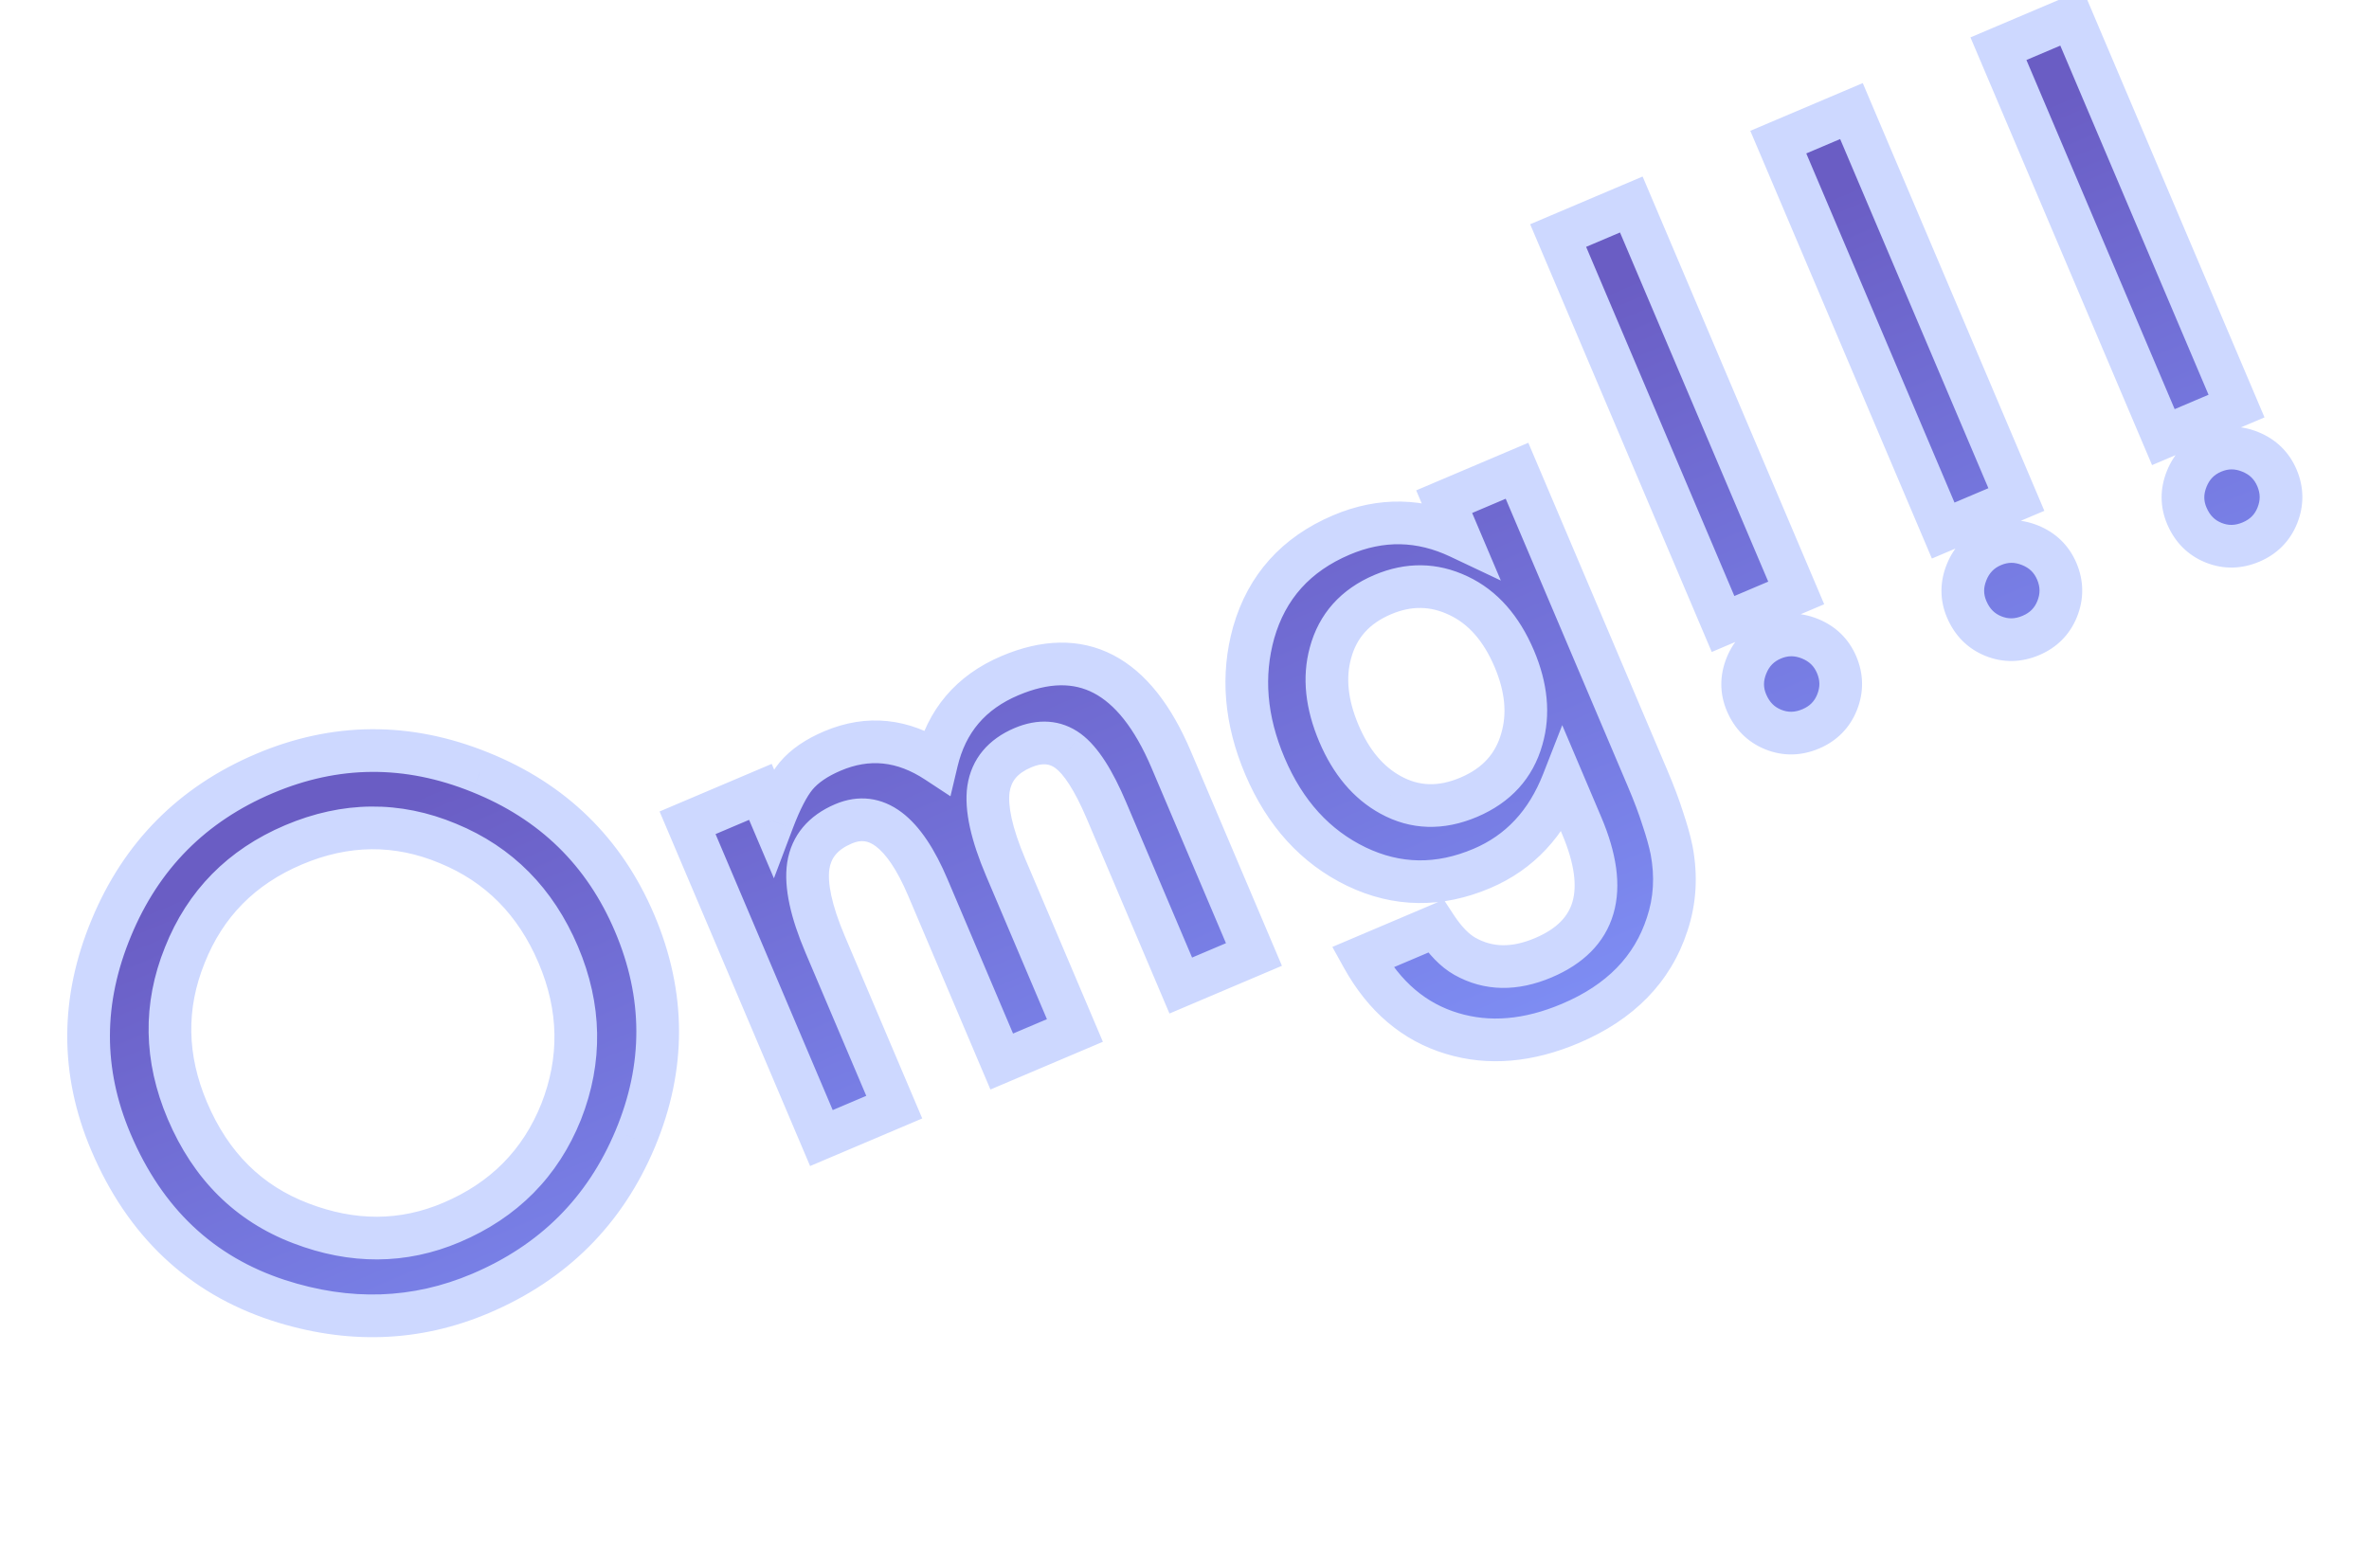
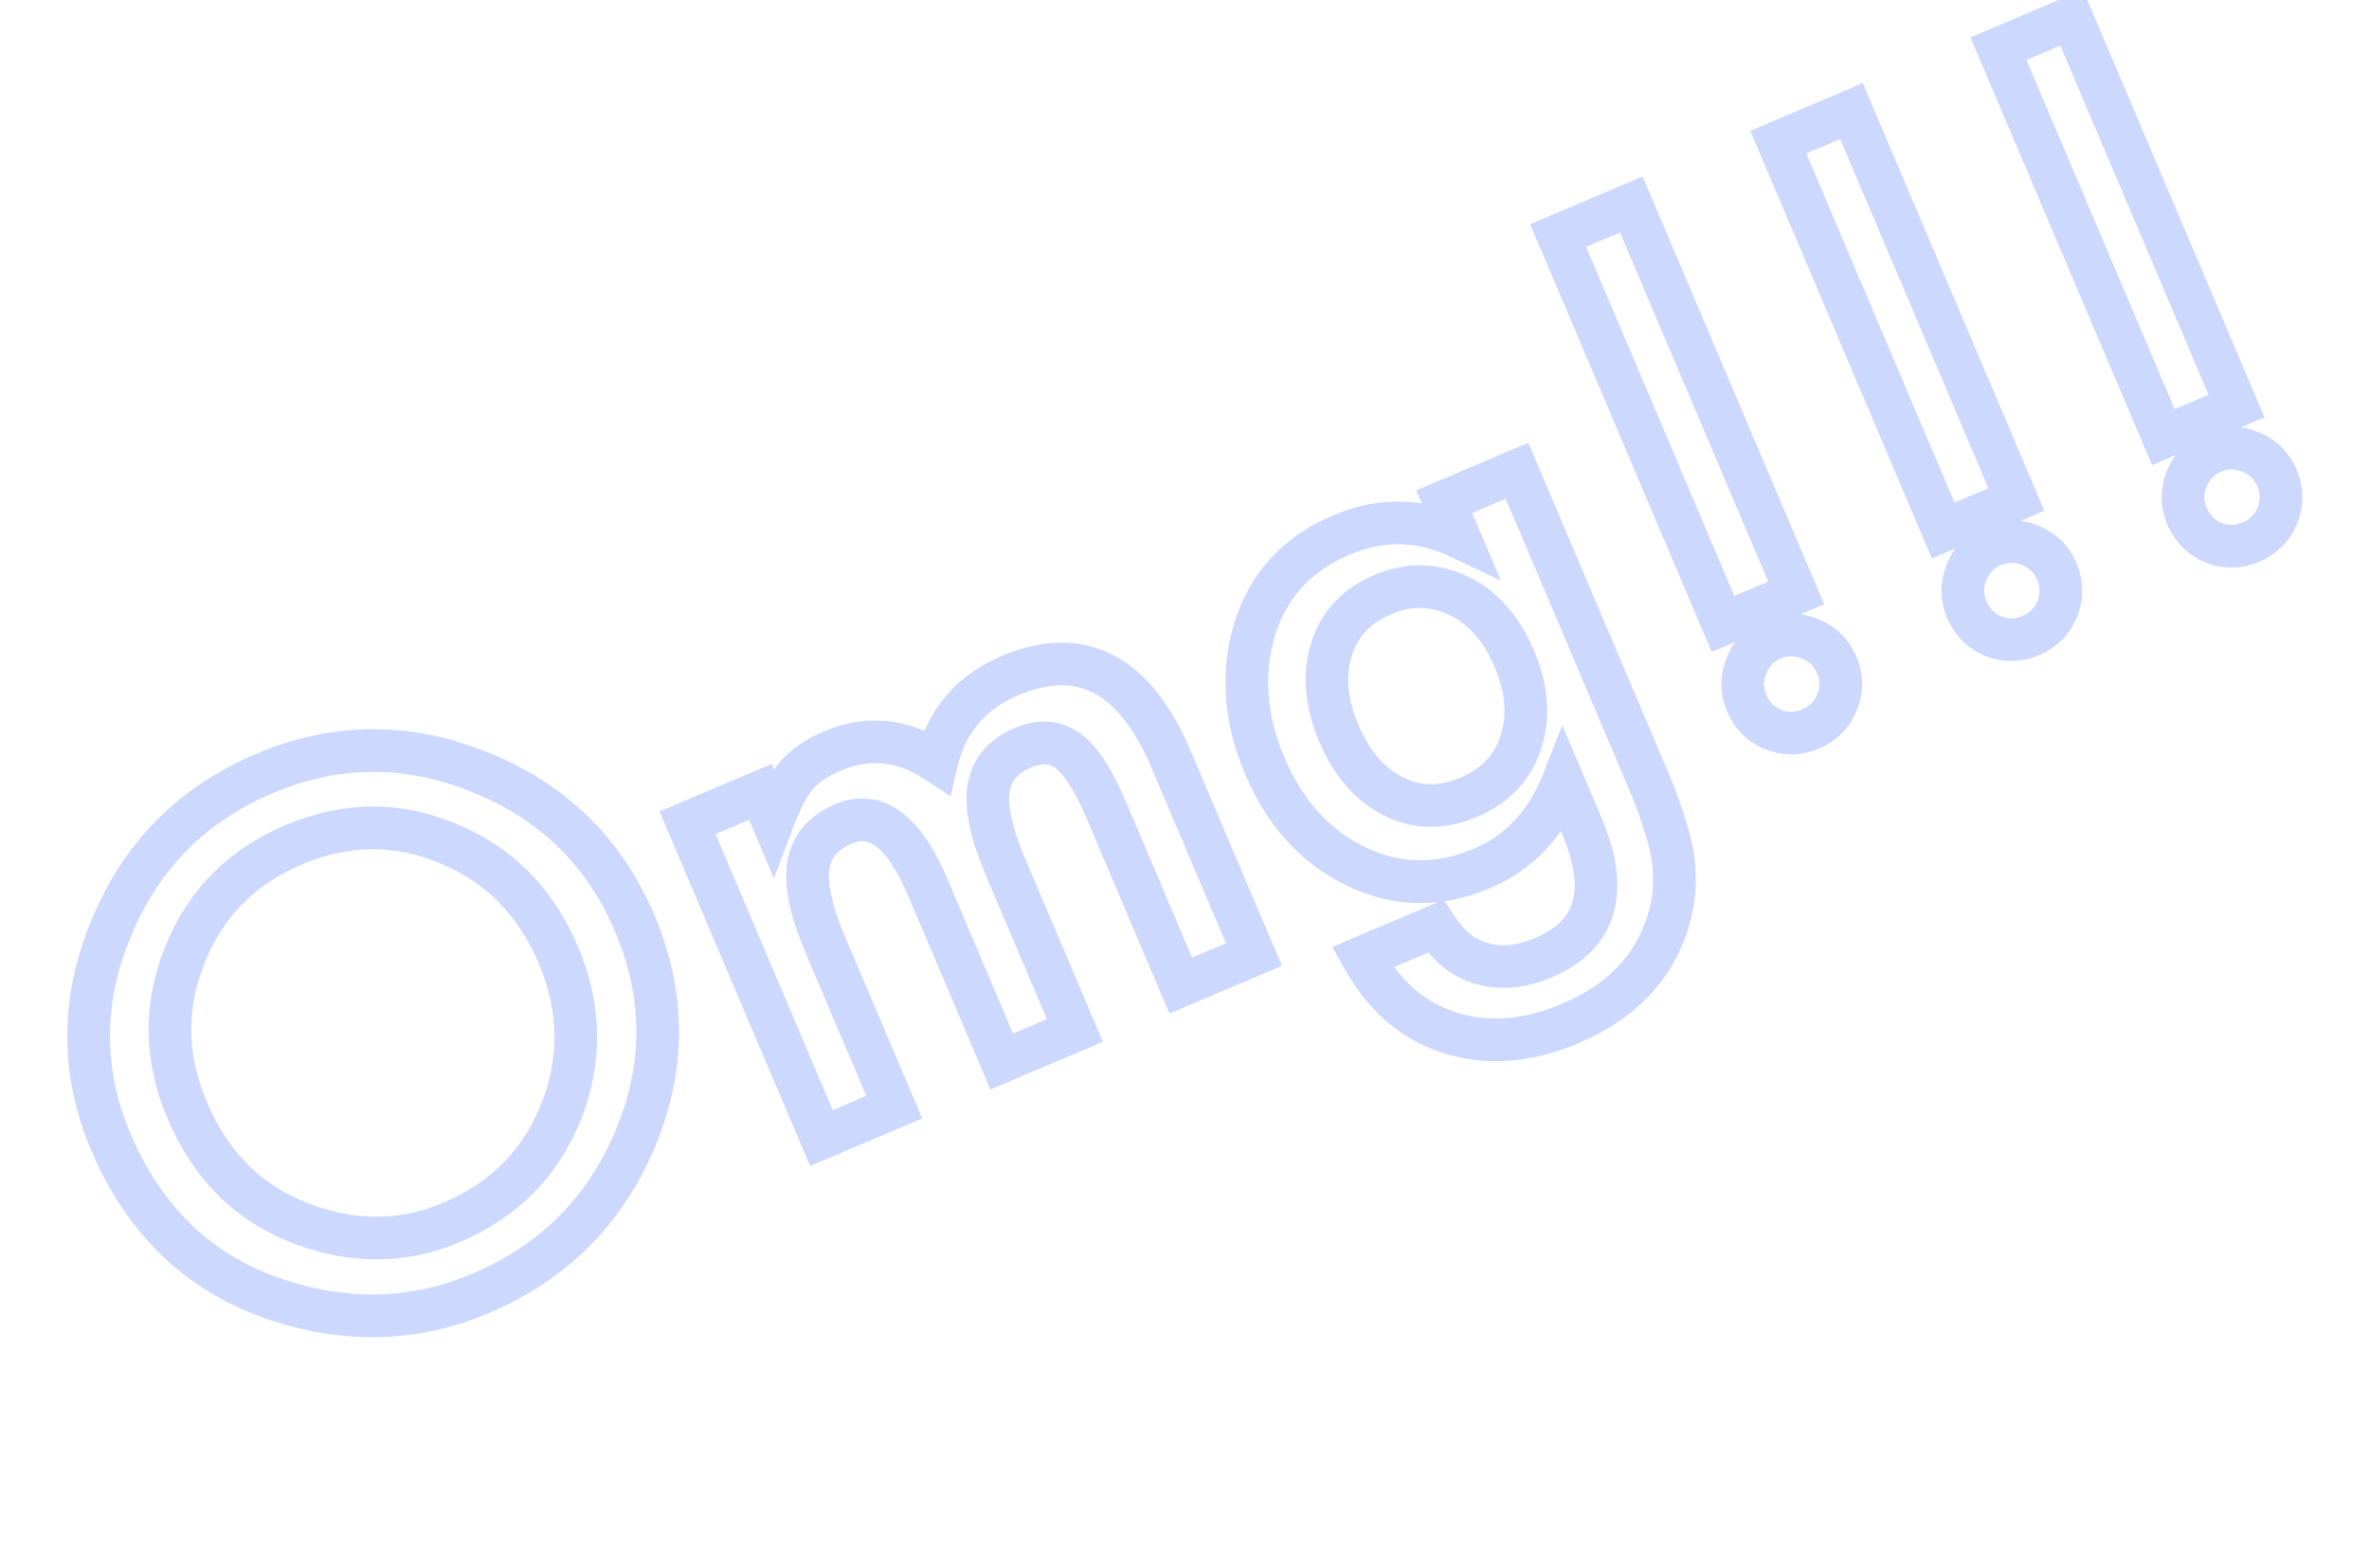
<svg xmlns="http://www.w3.org/2000/svg" width="444" height="294" viewBox="0 0 444 294" fill="none">
-   <path d="M20.782 214.075C15.184 200.888 15.21 187.51 20.86 173.94C26.47 160.388 36.03 150.744 49.541 145.009C62.89 139.343 76.364 139.257 89.963 144.751C103.603 150.228 113.264 159.661 118.948 173.051C124.665 186.522 124.702 199.992 119.058 213.464C113.391 226.993 103.721 236.659 90.049 242.463C77.954 247.597 65.315 248.021 52.133 243.734C37.603 238.969 27.152 229.083 20.782 214.075ZM35.118 208.205C39.514 218.56 46.607 225.599 56.398 229.32C66.149 233.058 75.555 233.004 84.616 229.158C94.446 224.986 101.296 218.068 105.167 208.404C109.003 198.66 108.826 188.853 104.637 178.982C100.396 168.991 93.504 162.034 83.962 158.112C74.443 154.132 64.789 154.219 55 158.375C45.251 162.513 38.461 169.405 34.631 179.051C30.766 188.617 30.929 198.335 35.118 208.205ZM128.863 154.234L142.515 148.439L144.833 153.9C146.295 150.033 147.75 147.219 149.199 145.458C150.752 143.606 153.025 142.044 156.018 140.773C162.693 137.94 169.208 138.612 175.564 142.789C177.38 135.143 181.948 129.767 189.27 126.659C202.579 121.01 212.658 126.255 219.51 142.396L235.015 178.924L221.302 184.745L207.368 151.918C204.964 146.255 202.576 142.542 200.205 140.779C197.776 138.994 194.943 138.788 191.707 140.161C187.945 141.758 185.795 144.342 185.258 147.912C184.761 151.464 185.843 156.376 188.505 162.646L201.46 193.167L187.747 198.988L173.89 166.343C169.426 155.826 164.159 151.855 158.092 154.43C154.249 156.061 152.047 158.691 151.486 162.318C150.966 165.929 152.019 170.829 154.646 177.018L167.602 207.539L153.949 213.334L128.863 154.234ZM308.813 145.951C309.998 148.742 310.936 151.232 311.627 153.422C312.375 155.634 312.931 157.618 313.294 159.374C314.212 164.236 313.933 168.865 312.458 173.263C309.728 181.678 303.691 187.869 294.347 191.836C286.459 195.184 279.065 195.816 272.165 193.732C265.052 191.596 259.451 186.836 255.362 179.453L269.075 173.632C270.837 176.321 272.66 178.197 274.543 179.26C278.938 181.739 283.845 181.828 289.265 179.527C299.257 175.286 301.651 167.037 296.449 154.78L292.946 146.528C289.878 154.371 284.804 159.794 277.725 162.799C269.675 166.216 261.845 166.103 254.235 162.458C246.55 158.75 240.828 152.467 237.067 143.608C233.41 134.991 232.709 126.648 234.964 118.577C237.429 109.988 242.909 103.89 251.404 100.285C258.847 97.125 266.212 97.269 273.5 100.716L270.667 94.041L284.319 88.246L308.813 145.951ZM283.808 123.481C281.369 117.737 277.883 113.798 273.349 111.665C268.741 109.468 264.009 109.399 259.155 111.46C253.977 113.658 250.707 117.313 249.345 122.427C248.094 127.016 248.628 132.041 250.946 137.502C253.23 142.882 256.457 146.716 260.626 149.004C265.176 151.512 270.06 151.659 275.279 149.444C280.497 147.229 283.816 143.576 285.236 138.486C286.567 133.863 286.091 128.861 283.808 123.481ZM327.334 131.716C326.372 129.451 326.369 127.137 327.323 124.774C328.278 122.412 329.908 120.741 332.213 119.763C334.519 118.784 336.853 118.772 339.216 119.726C341.578 120.681 343.249 122.311 344.228 124.617C345.224 126.963 345.244 129.317 344.29 131.68C343.359 133.985 341.72 135.635 339.374 136.631C336.987 137.644 334.641 137.685 332.336 136.754C330.031 135.823 328.364 134.143 327.334 131.716ZM322.936 116.969L292.028 44.156L305.742 38.335L336.649 111.148L322.936 116.969ZM368.595 114.202C367.633 111.937 367.629 109.623 368.584 107.26C369.538 104.898 371.169 103.227 373.474 102.248C375.78 101.27 378.114 101.258 380.477 102.212C382.839 103.167 384.51 104.797 385.489 107.102C386.485 109.449 386.505 111.803 385.551 114.166C384.62 116.47 382.981 118.121 380.635 119.117C378.248 120.13 375.902 120.171 373.597 119.24C371.292 118.308 369.625 116.629 368.595 114.202ZM364.197 99.455L333.289 26.642L347.002 20.821L377.91 93.634L364.197 99.455ZM409.855 96.688C408.894 94.422 408.89 92.109 409.845 89.746C410.799 87.383 412.43 85.713 414.735 84.734C417.041 83.755 419.375 83.743 421.738 84.698C424.1 85.652 425.771 87.282 426.75 89.588C427.746 91.934 427.766 94.289 426.812 96.651C425.88 98.956 424.242 100.607 421.895 101.603C419.509 102.616 417.163 102.657 414.858 101.725C412.553 100.794 410.886 99.115 409.855 96.688ZM405.458 81.941L374.55 9.128L388.263 3.307L419.171 76.12L405.458 81.941Z" fill="url(#paint0_linear_155:3)" />
  <path d="M20.86 173.94L24.553 175.478L24.556 175.47L20.86 173.94ZM89.963 144.751L88.465 148.46L88.473 148.463L89.963 144.751ZM119.058 213.464L115.369 211.918L115.369 211.919L119.058 213.464ZM52.133 243.734L50.887 247.535L50.896 247.538L52.133 243.734ZM56.398 229.32L57.83 225.585L57.819 225.581L56.398 229.32ZM105.167 208.404L108.88 209.892L108.884 209.881L108.889 209.87L105.167 208.404ZM83.962 158.112L82.419 161.802L82.43 161.807L82.441 161.811L83.962 158.112ZM34.631 179.051L38.34 180.55L38.344 180.539L38.348 180.528L34.631 179.051ZM24.464 212.513C19.299 200.344 19.304 188.083 24.553 175.478L17.168 172.403C11.116 186.936 11.07 201.432 17.1 215.638L24.464 212.513ZM24.556 175.47C29.764 162.888 38.558 154.016 51.104 148.691L47.978 141.327C33.502 147.472 23.175 157.888 17.164 172.41L24.556 175.47ZM51.104 148.691C63.464 143.444 75.837 143.358 88.465 148.46L91.462 141.042C76.892 135.156 62.316 135.241 47.978 141.327L51.104 148.691ZM88.473 148.463C101.136 153.548 110.003 162.215 115.266 174.614L122.63 171.488C116.526 157.108 106.069 146.908 91.454 141.039L88.473 148.463ZM115.266 174.614C120.563 187.094 120.595 199.444 115.369 211.918L122.748 215.01C128.809 200.541 128.768 185.949 122.63 171.488L115.266 174.614ZM115.369 211.919C110.111 224.472 101.212 233.379 88.486 238.781L91.612 246.145C106.231 239.94 116.672 229.514 122.748 215.009L115.369 211.919ZM88.486 238.781C77.33 243.516 65.689 243.936 53.37 239.93L50.896 247.538C64.941 252.105 78.577 251.678 91.612 246.145L88.486 238.781ZM53.379 239.933C40.025 235.554 30.417 226.537 24.464 212.513L17.1 215.638C23.887 231.629 35.18 242.384 50.887 247.535L53.379 239.933ZM31.436 209.768C36.223 221.044 44.087 228.92 54.977 233.059L57.819 225.581C49.128 222.278 42.805 216.077 38.8 206.642L31.436 209.768ZM54.966 233.055C65.619 237.139 76.102 237.118 86.179 232.84L83.053 225.476C75.008 228.891 66.678 228.977 57.83 225.585L54.966 233.055ZM86.179 232.84C96.96 228.264 104.602 220.572 108.88 209.892L101.453 206.917C97.99 215.563 91.931 221.708 83.053 225.476L86.179 232.84ZM108.889 209.87C113.119 199.124 112.907 188.229 108.319 177.419L100.955 180.545C104.746 189.476 104.887 198.196 101.445 206.939L108.889 209.87ZM108.319 177.419C103.69 166.515 96.053 158.757 85.483 154.412L82.441 161.811C90.955 165.311 97.101 171.466 100.955 180.545L108.319 177.419ZM85.505 154.421C74.958 150.011 64.184 150.131 53.437 154.693L56.562 162.057C65.394 158.308 73.928 158.252 82.419 161.802L85.505 154.421ZM53.437 154.693C42.726 159.239 35.147 166.913 30.913 177.575L38.348 180.528C41.775 171.898 47.775 165.787 56.562 162.057L53.437 154.693ZM30.922 177.553C26.643 188.144 26.85 198.964 31.436 209.768L38.8 206.642C35.007 197.705 34.889 189.089 38.34 180.55L30.922 177.553ZM128.863 154.234L127.3 150.552L123.618 152.115L125.181 155.797L128.863 154.234ZM142.515 148.439L146.197 146.876L144.634 143.194L140.952 144.757L142.515 148.439ZM144.833 153.9L141.151 155.462L145.048 164.643L148.575 155.314L144.833 153.9ZM149.199 145.458L146.133 142.889L146.122 142.903L146.11 142.917L149.199 145.458ZM175.564 142.789L173.368 146.131L178.137 149.266L179.456 143.713L175.564 142.789ZM235.015 178.924L236.578 182.606L240.26 181.043L238.697 177.361L235.015 178.924ZM221.302 184.745L217.62 186.307L219.183 189.989L222.865 188.427L221.302 184.745ZM200.205 140.779L202.591 137.569L202.582 137.563L202.574 137.557L200.205 140.779ZM185.258 147.912L181.303 147.316L181.299 147.337L181.297 147.357L185.258 147.912ZM201.46 193.167L203.023 196.849L206.705 195.286L205.142 191.604L201.46 193.167ZM187.747 198.988L184.065 200.551L185.628 204.233L189.31 202.67L187.747 198.988ZM151.486 162.318L147.533 161.707L147.53 161.728L147.527 161.748L151.486 162.318ZM167.602 207.539L169.165 211.221L172.847 209.658L171.284 205.976L167.602 207.539ZM153.949 213.334L150.267 214.897L151.83 218.579L155.512 217.016L153.949 213.334ZM130.426 157.916L144.078 152.121L140.952 144.757L127.3 150.552L130.426 157.916ZM138.833 150.001L141.151 155.462L148.515 152.337L146.197 146.876L138.833 150.001ZM148.575 155.314C149.986 151.58 151.257 149.253 152.288 148L146.11 142.917C144.244 145.185 142.604 148.485 141.092 152.485L148.575 155.314ZM152.265 148.028C153.296 146.797 154.978 145.56 157.581 144.455L154.456 137.091C151.072 138.528 148.208 140.414 146.133 142.889L152.265 148.028ZM157.581 144.455C162.955 142.175 168.064 142.646 173.368 146.131L177.761 139.446C170.353 134.577 162.431 133.706 154.456 137.091L157.581 144.455ZM179.456 143.713C180.973 137.323 184.665 132.959 190.833 130.341L187.707 122.977C179.232 126.574 173.786 132.964 171.672 141.864L179.456 143.713ZM190.833 130.341C196.712 127.845 201.262 127.977 204.965 129.904C208.838 131.92 212.577 136.302 215.828 143.958L223.192 140.833C219.591 132.349 214.865 126.038 208.658 122.808C202.281 119.489 195.136 119.823 187.707 122.977L190.833 130.341ZM215.828 143.958L231.333 180.487L238.697 177.361L223.192 140.833L215.828 143.958ZM233.452 175.242L219.739 181.062L222.865 188.427L236.578 182.606L233.452 175.242ZM224.984 183.182L211.05 150.355L203.686 153.481L217.62 186.307L224.984 183.182ZM211.05 150.355C208.609 144.604 205.88 140.014 202.591 137.569L197.819 143.99C199.272 145.07 201.319 147.905 203.686 153.481L211.05 150.355ZM202.574 137.557C198.8 134.782 194.424 134.663 190.144 136.479L193.27 143.843C195.462 142.913 196.752 143.205 197.835 144.002L202.574 137.557ZM190.144 136.479C185.303 138.534 182.077 142.169 181.303 147.316L189.213 148.507C189.513 146.515 190.587 144.982 193.27 143.843L190.144 136.479ZM181.297 147.357C180.644 152.025 182.092 157.775 184.823 164.209L192.187 161.083C189.595 154.977 188.878 150.904 189.219 148.466L181.297 147.357ZM184.823 164.209L197.778 194.73L205.142 191.604L192.187 161.083L184.823 164.209ZM199.897 189.485L186.184 195.306L189.31 202.67L203.023 196.849L199.897 189.485ZM191.429 197.425L177.572 164.78L170.208 167.906L184.065 200.551L191.429 197.425ZM177.572 164.78C175.241 159.288 172.467 154.897 169 152.283C165.227 149.437 160.879 148.901 156.529 150.748L159.655 158.112C161.372 157.383 162.691 157.545 164.184 158.67C165.983 160.027 168.075 162.881 170.208 167.906L177.572 164.78ZM156.529 150.748C151.619 152.832 148.338 156.503 147.533 161.707L155.439 162.93C155.756 160.879 156.879 159.29 159.655 158.112L156.529 150.748ZM147.527 161.748C146.847 166.467 148.257 172.202 150.964 178.581L158.328 175.455C155.782 169.455 155.085 165.391 155.445 162.889L147.527 161.748ZM150.964 178.581L163.92 209.102L171.284 205.976L158.328 175.455L150.964 178.581ZM166.039 203.857L152.386 209.652L155.512 217.016L169.165 211.221L166.039 203.857ZM157.631 211.771L132.545 152.671L125.181 155.797L150.267 214.897L157.631 211.771ZM311.627 153.422L307.812 154.625L307.824 154.664L307.837 154.703L311.627 153.422ZM313.294 159.374L317.224 158.632L317.218 158.597L317.211 158.563L313.294 159.374ZM312.458 173.263L308.666 171.991L308.659 172.01L308.653 172.029L312.458 173.263ZM272.165 193.732L273.321 189.903L273.316 189.901L272.165 193.732ZM255.362 179.453L253.799 175.771L249.711 177.506L251.863 181.391L255.362 179.453ZM269.075 173.632L272.421 171.44L270.589 168.644L267.512 169.95L269.075 173.632ZM292.946 146.528L296.628 144.965L292.795 135.935L289.221 145.07L292.946 146.528ZM254.235 162.458L252.497 166.061L252.507 166.066L254.235 162.458ZM234.964 118.577L231.119 117.474L231.116 117.487L231.112 117.501L234.964 118.577ZM273.5 100.716L271.79 104.332L281.287 108.824L277.182 99.153L273.5 100.716ZM270.667 94.041L269.104 90.359L265.422 91.922L266.985 95.604L270.667 94.041ZM284.319 88.246L288.001 86.683L286.438 83.001L282.756 84.564L284.319 88.246ZM273.349 111.665L271.628 115.275L271.637 115.28L271.646 115.284L273.349 111.665ZM249.345 122.427L253.204 123.479L253.207 123.468L253.21 123.457L249.345 122.427ZM260.626 149.004L262.558 145.501L262.55 145.497L260.626 149.004ZM285.236 138.486L281.392 137.379L281.387 137.395L281.383 137.411L285.236 138.486ZM305.131 147.514C306.281 150.222 307.17 152.589 307.812 154.625L315.441 152.218C314.702 149.876 313.715 147.262 312.495 144.388L305.131 147.514ZM307.837 154.703C308.548 156.805 309.055 158.628 309.377 160.184L317.211 158.563C316.806 156.609 316.201 154.464 315.416 152.14L307.837 154.703ZM309.363 160.116C310.163 164.352 309.909 168.285 308.666 171.991L316.25 174.535C317.957 169.446 318.26 164.119 317.224 158.632L309.363 160.116ZM308.653 172.029C306.336 179.173 301.236 184.566 292.784 188.154L295.91 195.518C306.146 191.173 313.121 184.183 316.263 174.497L308.653 172.029ZM292.784 188.154C285.587 191.208 279.163 191.667 273.321 189.903L271.008 197.561C278.966 199.965 287.33 199.159 295.91 195.518L292.784 188.154ZM273.316 189.901C267.341 188.107 262.519 184.12 258.861 177.515L251.863 181.391C256.383 189.552 262.762 195.084 271.014 197.563L273.316 189.901ZM256.925 183.135L270.638 177.314L267.512 169.95L253.799 175.771L256.925 183.135ZM265.73 175.824C267.685 178.808 269.933 181.251 272.578 182.743L276.509 175.776C275.387 175.143 273.99 173.834 272.421 171.44L265.73 175.824ZM272.578 182.743C278.243 185.939 284.48 185.904 290.828 183.209L287.703 175.845C283.209 177.752 279.632 177.538 276.509 175.776L272.578 182.743ZM290.828 183.209C296.613 180.754 300.778 176.849 302.396 171.274C303.958 165.894 302.904 159.751 300.131 153.217L292.767 156.343C295.196 162.066 295.546 166.176 294.714 169.044C293.937 171.719 291.909 174.059 287.703 175.845L290.828 183.209ZM300.131 153.217L296.628 144.965L289.264 148.091L292.767 156.343L300.131 153.217ZM289.221 145.07C286.504 152.016 282.151 156.575 276.162 159.117L279.288 166.481C287.457 163.014 293.252 156.725 296.671 147.985L289.221 145.07ZM276.162 159.117C269.125 162.104 262.495 161.979 255.963 158.851L252.507 166.066C261.195 170.226 270.225 170.328 279.288 166.481L276.162 159.117ZM255.973 158.856C249.275 155.624 244.183 150.133 240.749 142.045L233.385 145.171C237.473 154.8 243.826 161.877 252.497 166.061L255.973 158.856ZM240.749 142.045C237.403 134.16 236.834 126.748 238.817 119.654L231.112 117.501C228.584 126.548 229.417 135.823 233.385 145.171L240.749 142.045ZM238.809 119.681C240.929 112.294 245.54 107.119 252.967 103.967L249.841 96.603C240.278 100.662 233.93 107.682 231.119 117.474L238.809 119.681ZM252.967 103.967C259.363 101.252 265.537 101.375 271.79 104.332L275.21 97.1C266.888 93.163 258.331 92.999 249.841 96.603L252.967 103.967ZM277.182 99.153L274.349 92.478L266.985 95.604L269.818 102.279L277.182 99.153ZM272.23 97.724L285.882 91.928L282.756 84.564L269.104 90.359L272.23 97.724ZM280.637 89.809L305.131 147.514L312.495 144.388L288.001 86.683L280.637 89.809ZM287.49 121.918C284.765 115.5 280.68 110.693 275.053 108.045L271.646 115.284C275.087 116.903 277.974 119.974 280.126 125.044L287.49 121.918ZM275.071 108.054C269.39 105.346 263.461 105.286 257.592 107.778L260.718 115.142C264.557 113.512 268.092 113.589 271.628 115.275L275.071 108.054ZM257.592 107.778C251.362 110.422 247.182 115.008 245.48 121.397L253.21 123.457C254.233 119.619 256.593 116.893 260.718 115.142L257.592 107.778ZM245.486 121.375C243.945 127.027 244.684 132.986 247.264 139.065L254.628 135.939C252.572 131.096 252.243 127.005 253.204 123.479L245.486 121.375ZM247.264 139.065C249.816 145.077 253.578 149.699 258.702 152.511L262.55 145.497C259.335 143.733 256.643 140.686 254.628 135.939L247.264 139.065ZM258.695 152.507C264.428 155.667 270.611 155.771 276.841 153.126L273.716 145.762C269.51 147.547 265.924 147.357 262.558 145.501L258.695 152.507ZM276.841 153.126C283.086 150.475 287.315 145.918 289.089 139.561L281.383 137.411C280.316 141.235 277.907 143.983 273.716 145.762L276.841 153.126ZM289.079 139.593C290.716 133.91 290.052 127.956 287.49 121.918L280.126 125.044C282.13 129.767 282.418 133.816 281.392 137.379L289.079 139.593ZM322.936 116.969L319.254 118.532L320.817 122.214L324.499 120.651L322.936 116.969ZM292.028 44.156L290.465 40.474L286.783 42.037L288.346 45.719L292.028 44.156ZM305.742 38.335L309.424 36.772L307.861 33.09L304.179 34.653L305.742 38.335ZM336.649 111.148L338.212 114.83L341.894 113.267L340.331 109.585L336.649 111.148ZM331.016 130.153C330.485 128.902 330.459 127.691 331.032 126.273L323.614 123.276C322.278 126.583 322.259 129.999 323.652 133.279L331.016 130.153ZM331.032 126.273C331.597 124.875 332.466 124.001 333.776 123.445L330.651 116.081C327.35 117.482 324.959 119.949 323.614 123.276L331.032 126.273ZM333.776 123.445C335.087 122.888 336.32 122.87 337.717 123.435L340.714 116.018C337.387 114.673 333.952 114.679 330.651 116.081L333.776 123.445ZM337.717 123.435C339.115 124 339.989 124.869 340.546 126.18L347.91 123.054C346.509 119.753 344.041 117.362 340.714 116.018L337.717 123.435ZM340.546 126.18C341.127 127.55 341.138 128.803 340.581 130.181L347.999 133.178C349.351 129.832 349.32 126.376 347.91 123.054L340.546 126.18ZM340.581 130.181C340.058 131.475 339.208 132.356 337.811 132.949L340.937 140.313C344.232 138.914 346.659 136.494 347.999 133.178L340.581 130.181ZM337.811 132.949C336.354 133.567 335.11 133.56 333.835 133.045L330.838 140.462C334.173 141.81 337.62 141.721 340.937 140.313L337.811 132.949ZM333.835 133.045C332.578 132.537 331.659 131.67 331.016 130.153L323.652 133.279C325.068 136.617 327.485 139.108 330.838 140.462L333.835 133.045ZM326.618 115.406L295.71 42.593L288.346 45.719L319.254 118.532L326.618 115.406ZM293.591 47.838L307.304 42.017L304.179 34.653L290.465 40.474L293.591 47.838ZM302.06 39.898L332.967 112.711L340.331 109.585L309.424 36.772L302.06 39.898ZM335.086 107.466L321.373 113.287L324.499 120.651L338.212 114.83L335.086 107.466ZM364.197 99.455L360.515 101.018L362.078 104.7L365.76 103.137L364.197 99.455ZM333.289 26.642L331.726 22.96L328.044 24.523L329.607 28.205L333.289 26.642ZM347.002 20.821L350.684 19.258L349.122 15.576L345.44 17.139L347.002 20.821ZM377.91 93.634L379.473 97.316L383.155 95.753L381.592 92.071L377.91 93.634ZM372.277 112.639C371.746 111.388 371.72 110.176 372.293 108.759L364.875 105.762C363.539 109.069 363.52 112.485 364.912 115.765L372.277 112.639ZM372.293 108.759C372.857 107.361 373.727 106.487 375.037 105.93L371.911 98.566C368.61 99.968 366.219 102.435 364.875 105.762L372.293 108.759ZM375.037 105.93C376.348 105.374 377.58 105.356 378.978 105.921L381.975 98.503C378.648 97.159 375.212 97.165 371.911 98.566L375.037 105.93ZM378.978 105.921C380.376 106.486 381.25 107.355 381.807 108.665L389.171 105.54C387.77 102.239 385.302 99.847 381.975 98.503L378.978 105.921ZM381.807 108.665C382.388 110.035 382.399 111.289 381.842 112.667L389.26 115.664C390.612 112.318 390.581 108.862 389.171 105.54L381.807 108.665ZM381.842 112.667C381.319 113.961 380.469 114.842 379.072 115.435L382.198 122.799C385.493 121.4 387.92 118.98 389.26 115.664L381.842 112.667ZM379.072 115.435C377.615 116.053 376.371 116.046 375.096 115.531L372.099 122.948C375.433 124.296 378.881 124.207 382.198 122.799L379.072 115.435ZM375.096 115.531C373.839 115.023 372.92 114.155 372.277 112.639L364.912 115.765C366.329 119.103 368.746 121.594 372.099 122.948L375.096 115.531ZM367.879 97.892L336.971 25.079L329.607 28.205L360.515 101.018L367.879 97.892ZM334.852 30.324L348.565 24.503L345.44 17.139L331.726 22.96L334.852 30.324ZM343.32 22.384L374.228 95.197L381.592 92.071L350.684 19.258L343.32 22.384ZM376.347 89.952L362.634 95.773L365.76 103.137L379.473 97.316L376.347 89.952ZM405.458 81.941L401.776 83.504L403.339 87.186L407.021 85.623L405.458 81.941ZM374.55 9.128L372.987 5.445L369.305 7.008L370.868 10.69L374.55 9.128ZM388.263 3.307L391.945 1.744L390.382 -1.938L386.7 -0.375L388.263 3.307ZM419.171 76.12L420.734 79.802L424.416 78.239L422.853 74.557L419.171 76.12ZM413.537 95.125C413.006 93.874 412.981 92.662 413.554 91.245L406.136 88.248C404.8 91.555 404.781 94.971 406.173 98.251L413.537 95.125ZM413.554 91.245C414.118 89.847 414.988 88.972 416.298 88.416L413.172 81.052C409.871 82.453 407.48 84.921 406.136 88.248L413.554 91.245ZM416.298 88.416C417.609 87.86 418.841 87.842 420.239 88.407L423.236 80.989C419.909 79.645 416.473 79.651 413.172 81.052L416.298 88.416ZM420.239 88.407C421.637 88.971 422.511 89.841 423.068 91.151L430.432 88.025C429.03 84.724 426.563 82.333 423.236 80.989L420.239 88.407ZM423.068 91.151C423.649 92.521 423.66 93.774 423.103 95.153L430.52 98.15C431.872 94.803 431.842 91.348 430.432 88.025L423.068 91.151ZM423.103 95.153C422.58 96.447 421.73 97.327 420.333 97.921L423.458 105.285C426.753 103.886 429.181 101.466 430.52 98.15L423.103 95.153ZM420.333 97.921C418.876 98.539 417.632 98.532 416.357 98.017L413.36 105.434C416.694 106.781 420.142 106.692 423.458 105.285L420.333 97.921ZM416.357 98.017C415.1 97.509 414.181 96.641 413.537 95.125L406.173 98.251C407.59 101.589 410.007 104.079 413.36 105.434L416.357 98.017ZM409.14 80.378L378.232 7.565L370.868 10.69L401.776 83.504L409.14 80.378ZM376.113 12.809L389.826 6.989L386.7 -0.375L372.987 5.445L376.113 12.809ZM384.581 4.87L415.489 77.683L422.853 74.557L391.945 1.744L384.581 4.87ZM417.608 72.438L403.895 78.259L407.021 85.623L420.734 79.802L417.608 72.438Z" fill="#CDD8FF" />
  <defs>
    <linearGradient id="paint0_linear_155:3" x1="252.209" y1="74.939" x2="311.39" y2="214.361" gradientUnits="userSpaceOnUse">
      <stop stop-color="#6A5DC4" />
      <stop offset="1" stop-color="#8399FF" />
    </linearGradient>
  </defs>
</svg>